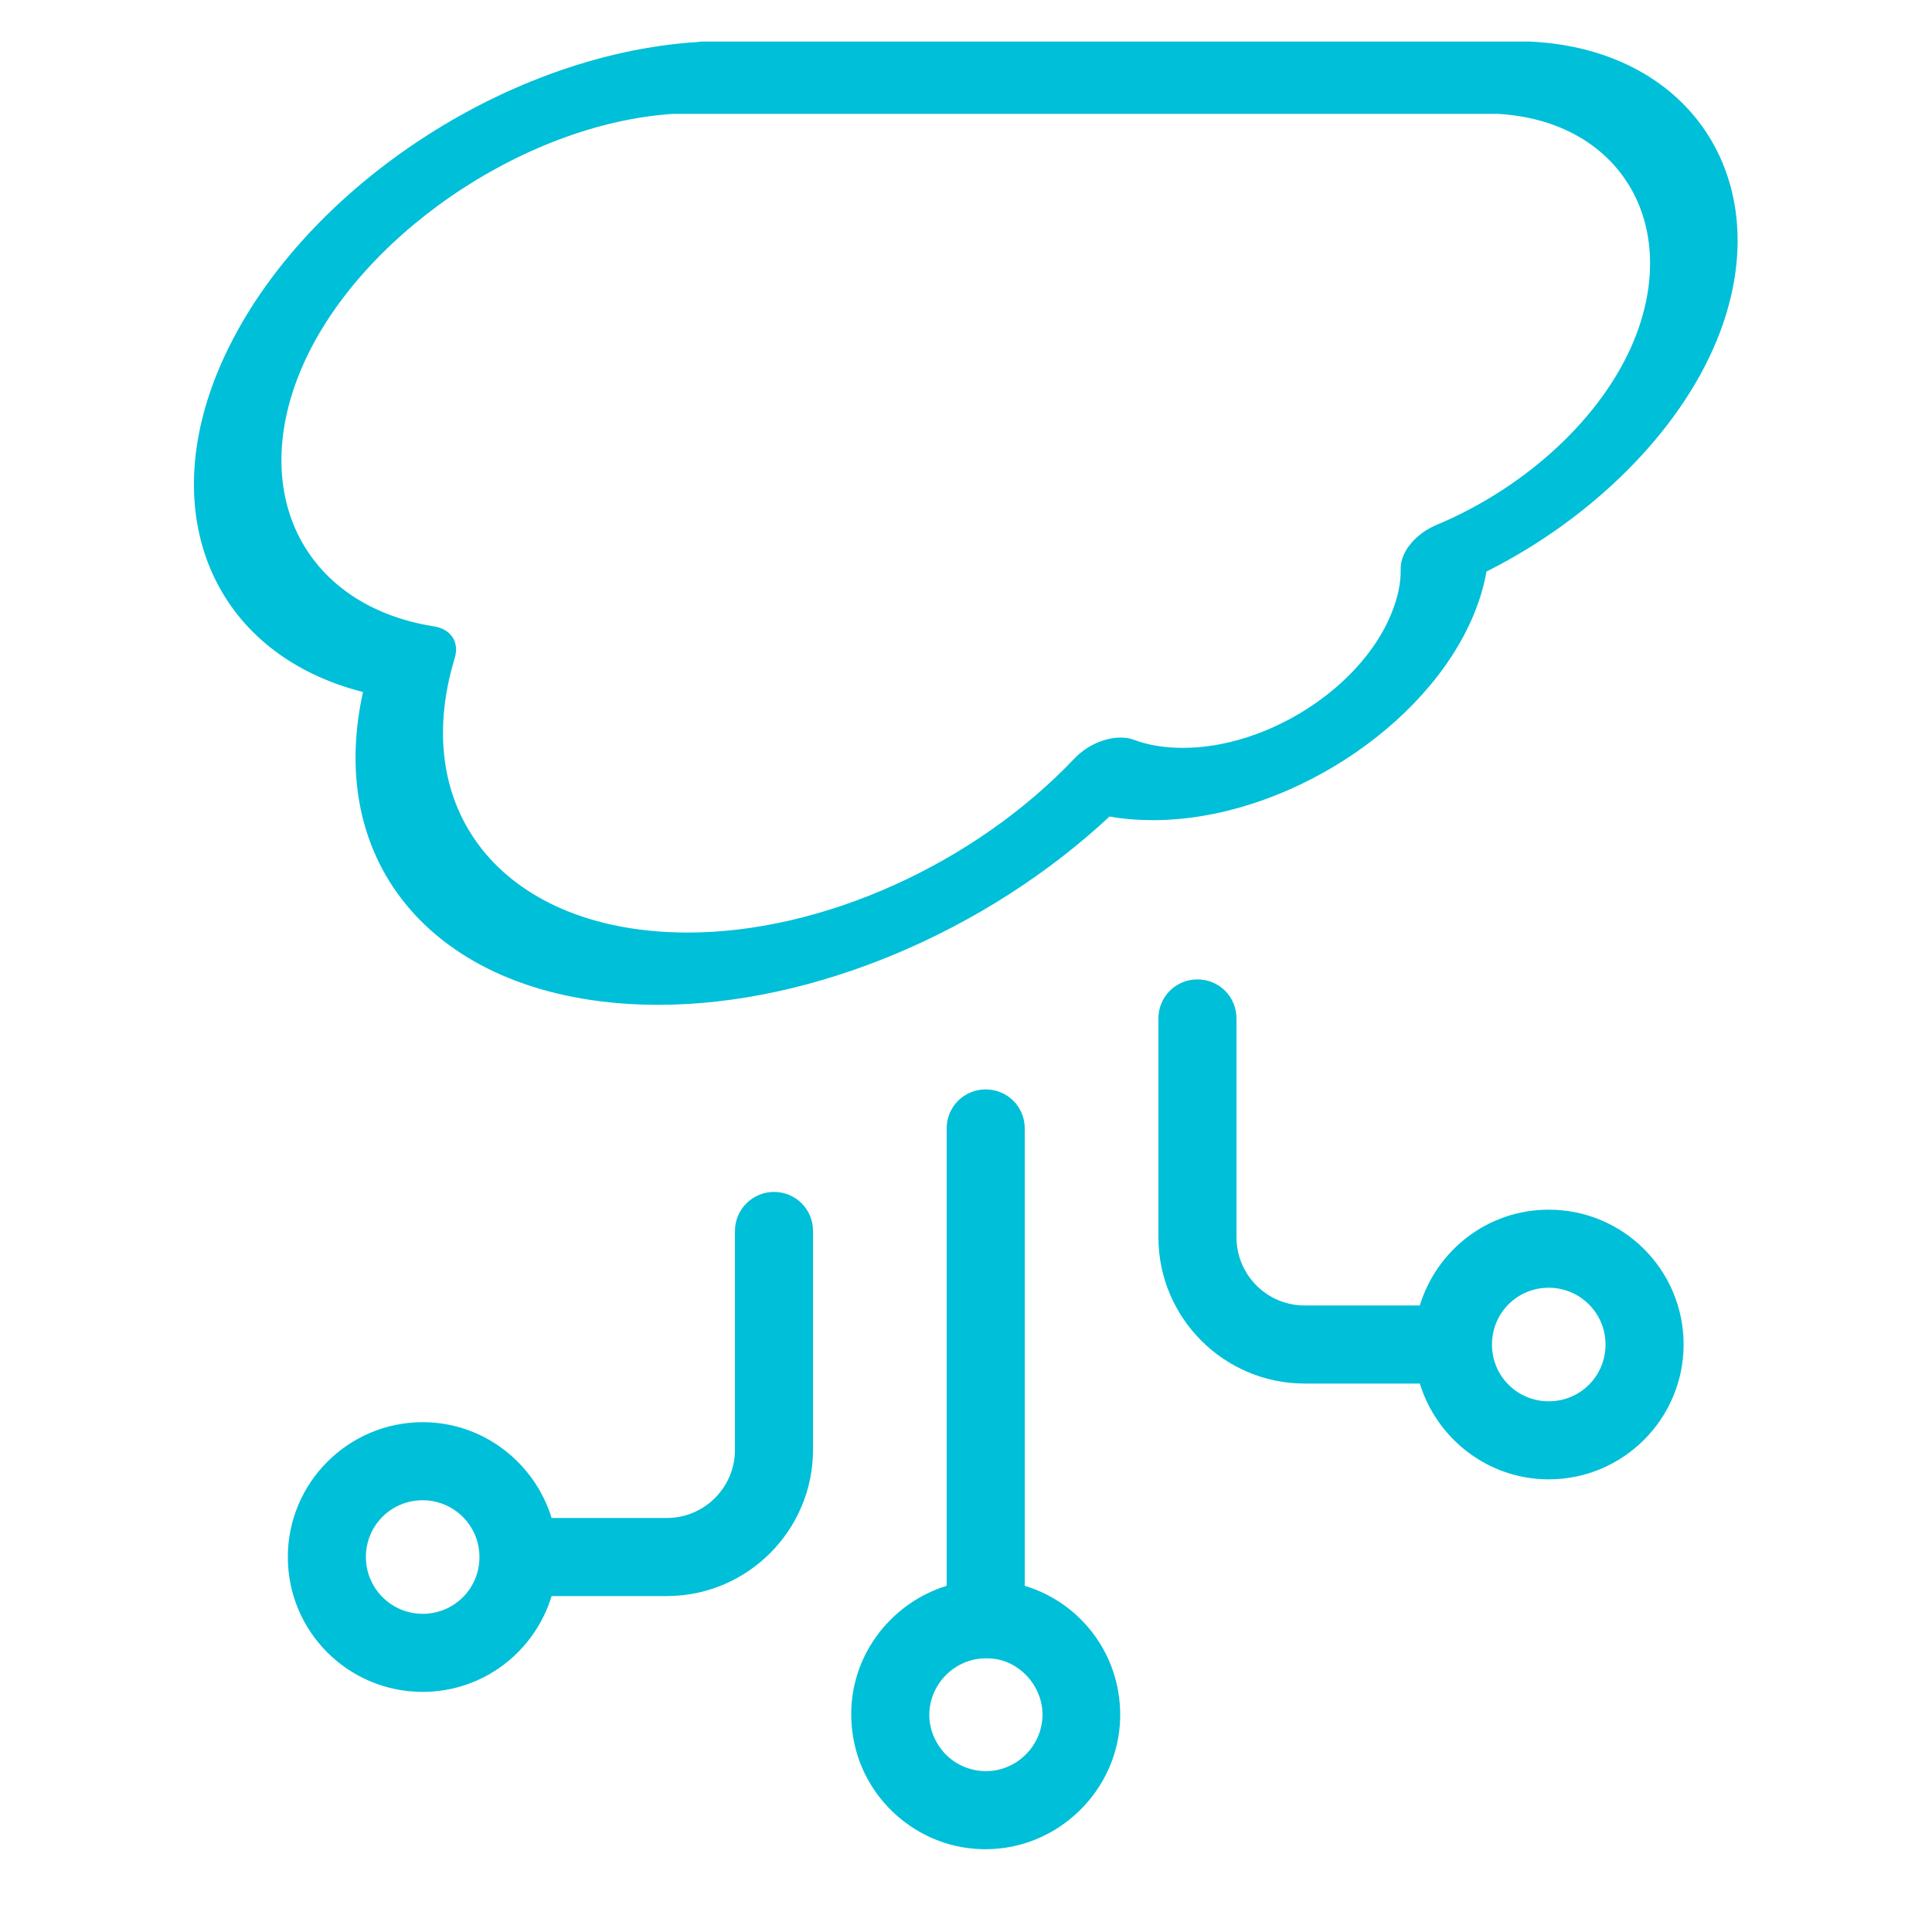
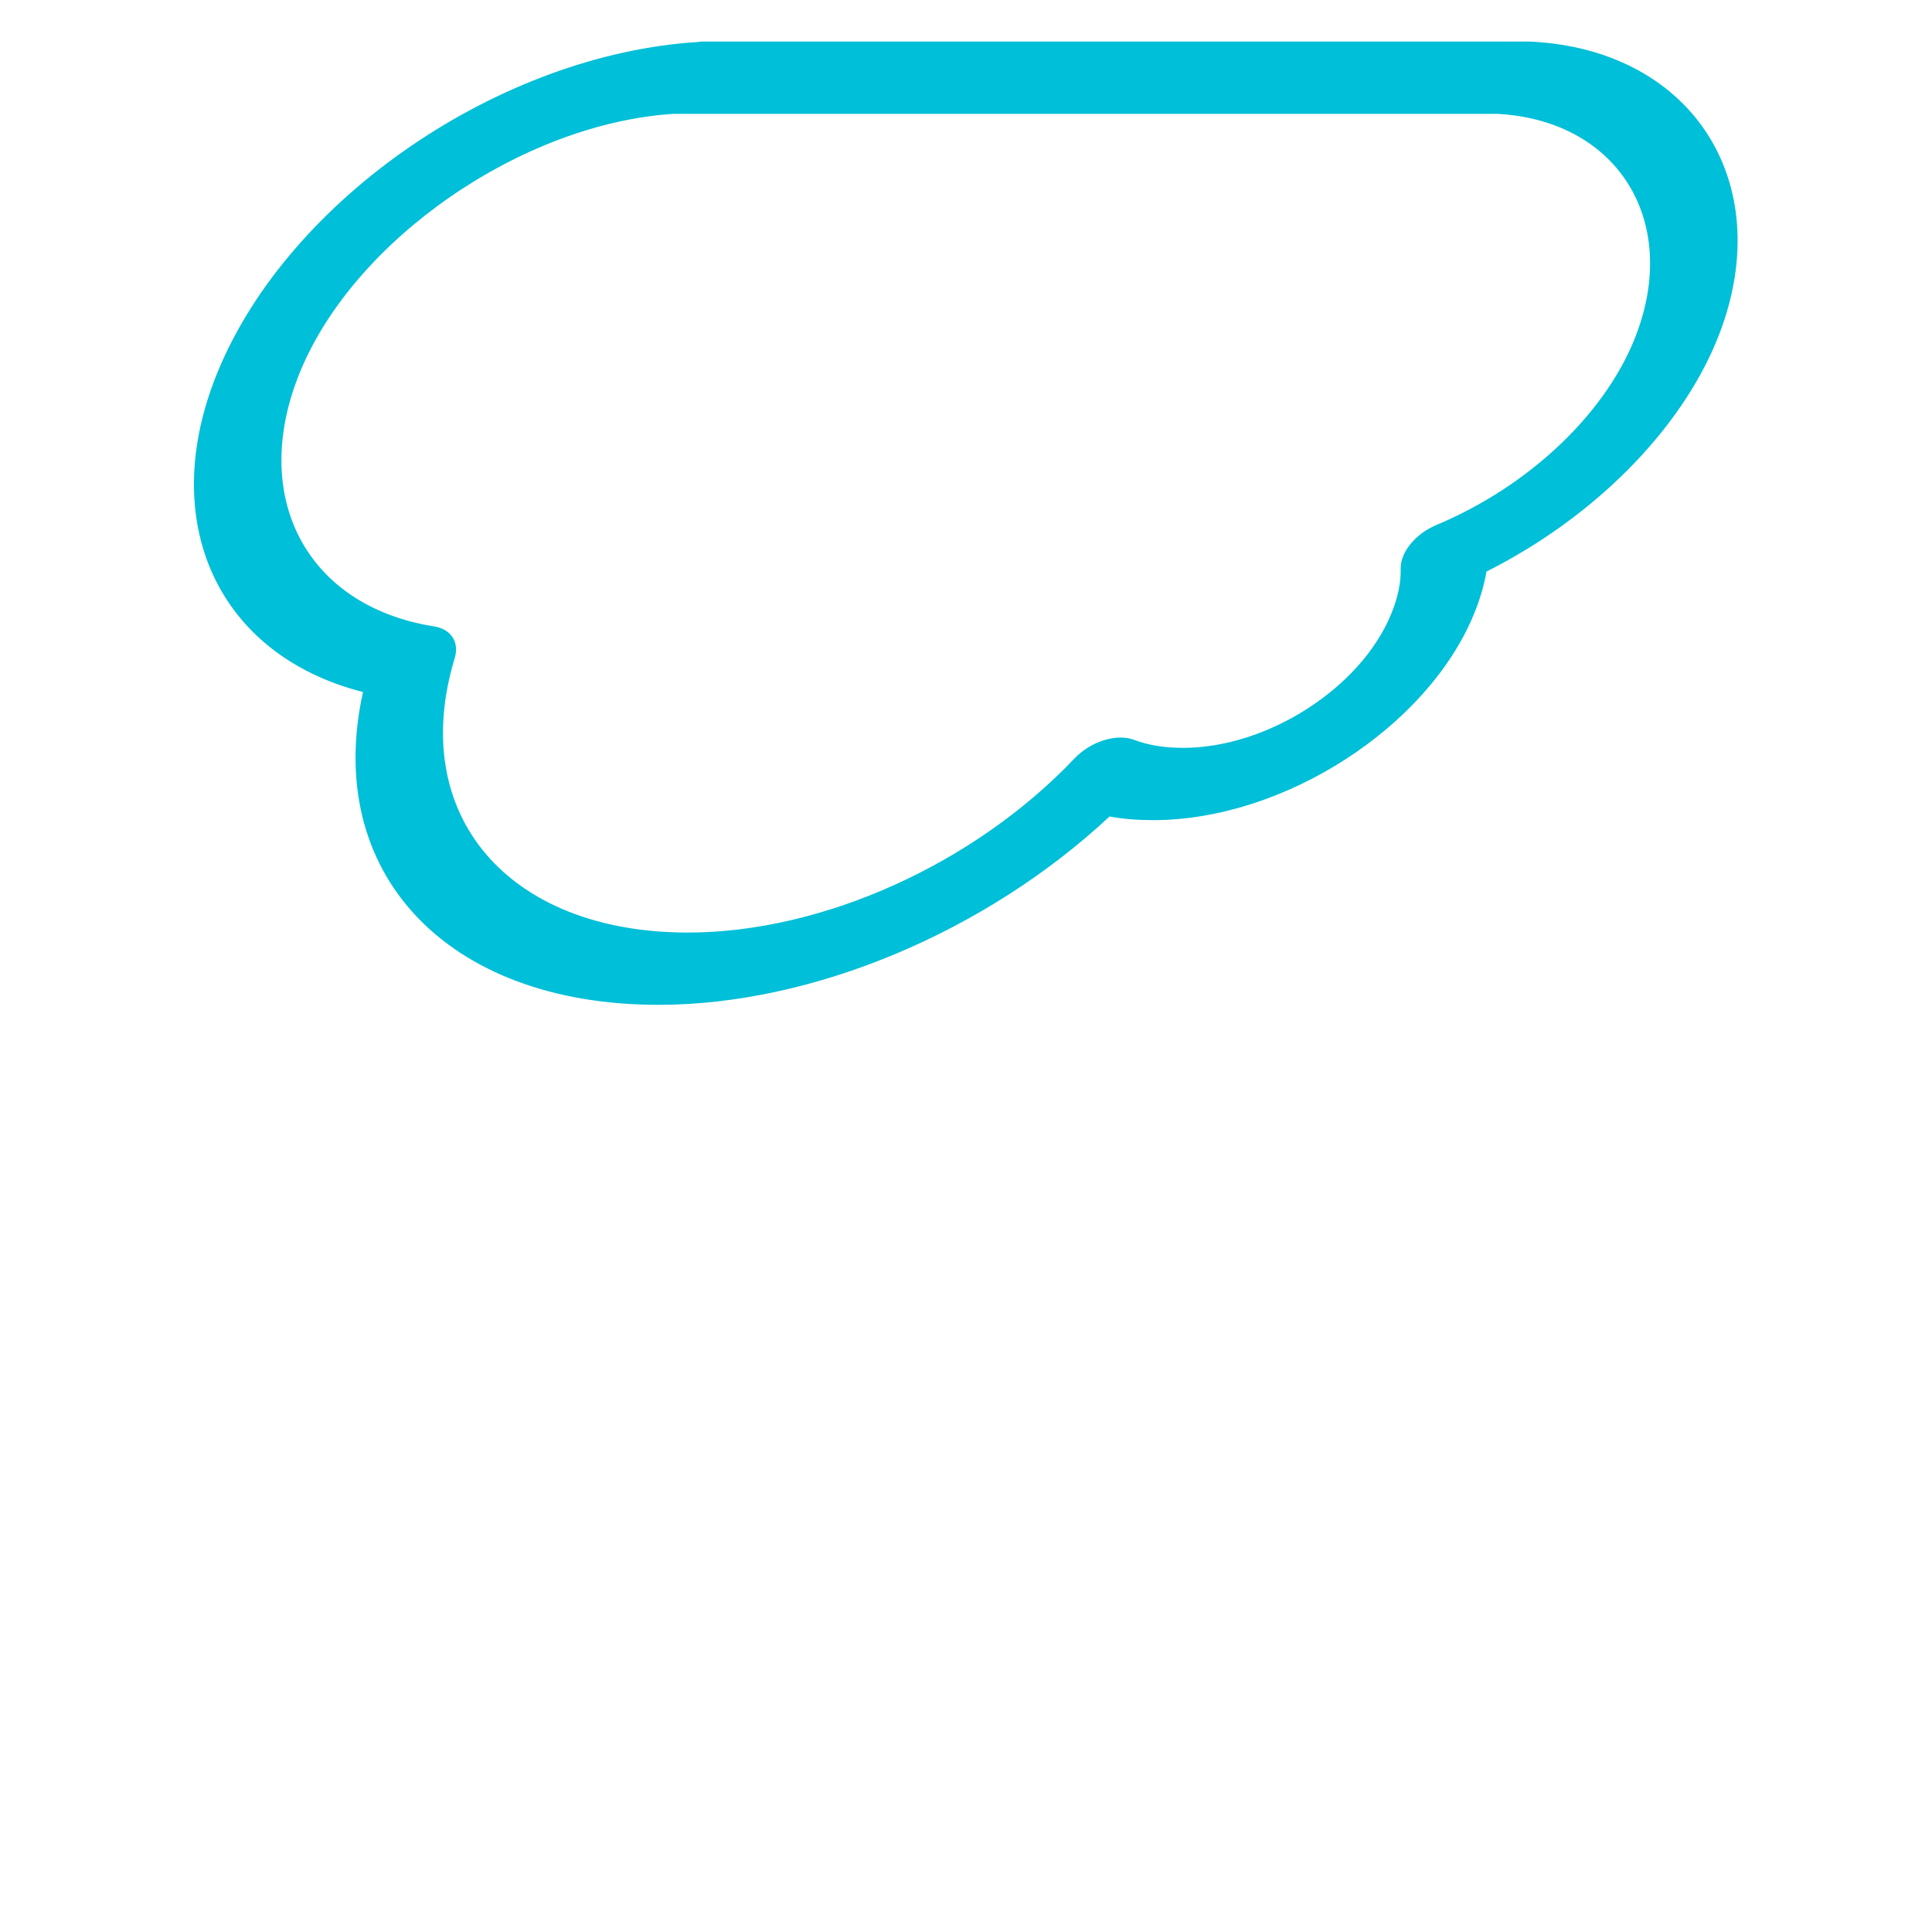
<svg xmlns="http://www.w3.org/2000/svg" version="1.1" x="0px" y="0px" viewBox="0 0 490 490">
  <g transform="matrix(1, 0, 0, 1, 5, -3)">
    <g>
      <path d="M 307.815 256.36 C 358.175 253.305 411.672 216.646 429.753 172.766 C 445.469 134.627 429.697 100.838 392.932 91.487 C 403.042 45.849 371.96 12.152 317.979 12.152 C 278.846 12.152 234.948 30.667 203.592 59.92 C 200.146 59.271 196.338 58.994 192.52 58.994 C 159.538 58.994 123.055 82.415 111.192 111.205 C 109.667 114.909 108.602 118.518 108.001 122.036 C 81.115 135.552 59.175 157.399 49.639 180.543 C 33.542 219.609 55.15 254.416 96.838 256.452 C 97.051 256.452 97.263 256.452 97.475 256.452 L 307.141 256.452 C 307.247 256.452 307.565 256.452 307.815 256.36 Z M 105.239 238.123 C 74.216 236.457 58.43 210.165 70.637 180.543 C 78.534 161.38 97.667 143.513 120.618 133.885 C 125.987 131.663 129.841 126.942 129.755 122.776 C 129.652 119.166 130.511 115.278 132.19 111.205 C 139.896 92.505 163.543 77.323 184.966 77.323 C 189.526 77.323 193.714 77.971 197.384 79.36 C 201.788 81.026 208.354 78.989 212.48 74.639 C 237.965 47.792 276.49 30.482 310.533 30.482 C 356.242 30.482 381.674 60.383 369.697 100.004 C 368.405 104.169 370.638 107.502 375.037 108.15 C 407.367 113.334 421.906 141.107 408.861 172.766 C 395.015 206.37 352.629 235.623 314.268 238.123 L 105.239 238.123 Z" transform="matrix(-1, 0, 0, -1, 480, 270)" style="fill: #00bfd8;" />
-       <path d="M 245 279.3 C 239.5 279.3 235.1 283.7 235.1 289.2 L 235.1 405.2 C 221.4 409.4 211.2 422.1 210.9 437 C 210.7 446.1 214 454.8 220.3 461.4 C 226.6 468 235.1 471.8 244.2 472 L 245 472 C 263.4 472 278.7 457 279.1 438.7 C 279.3 429.6 276 420.9 269.7 414.3 C 265.6 410 260.5 406.9 254.9 405.2 L 254.9 289.2 C 254.9 283.7 250.5 279.3 245 279.3 Z M 255.4 428 C 258 430.8 259.5 434.4 259.4 438.2 C 259.2 445.9 252.8 452.2 245.1 452.2 L 244.7 452.2 C 240.9 452.1 237.3 450.5 234.7 447.8 C 232.1 445 230.6 441.4 230.7 437.6 C 230.9 429.9 237.3 423.6 245 423.6 L 245.4 423.6 C 249.2 423.6 252.7 425.2 255.4 428 Z" style="fill: #00bfd8;" />
-       <path d="M 181.4 315.2 L 181.4 370.7 C 181.4 380.3 173.6 388 164.1 388 L 134.9 388 C 130.6 374 117.6 363.7 102.2 363.7 C 83.4 363.7 68 379 68 397.9 C 68 416.8 83.3 432.1 102.2 432.1 C 117.6 432.1 130.6 421.9 134.9 407.8 L 164.1 407.8 C 184.6 407.8 201.2 391.1 201.2 370.7 L 201.2 315.2 C 201.2 309.7 196.8 305.3 191.3 305.3 C 185.9 305.3 181.4 309.7 181.4 315.2 Z M 102.2 412.3 C 94.3 412.3 87.8 405.9 87.8 397.9 C 87.8 389.9 94.2 383.5 102.2 383.5 C 110.1 383.5 116.6 389.9 116.6 397.9 C 116.6 405.9 110.2 412.3 102.2 412.3 Z" style="fill: #00bfd8;" />
-       <path d="M 325.9 353.9 L 355.1 353.9 C 359.4 367.9 372.4 378.2 387.8 378.2 C 406.6 378.2 422 362.9 422 344 C 422 325.1 406.7 309.8 387.8 309.8 C 372.4 309.8 359.4 320 355.1 334.1 L 325.9 334.1 C 316.3 334.1 308.6 326.3 308.6 316.8 L 308.6 261.3 C 308.6 255.8 304.2 251.4 298.7 251.4 C 293.2 251.4 288.8 255.8 288.8 261.3 L 288.8 316.8 C 288.8 337.2 305.4 353.9 325.9 353.9 Z M 387.8 329.6 C 395.7 329.6 402.2 336 402.2 344 C 402.2 352 395.8 358.4 387.8 358.4 C 379.8 358.4 373.4 352 373.4 344 C 373.4 336 379.8 329.6 387.8 329.6 Z" style="fill: #00bfd8;" />
    </g>
  </g>
</svg>